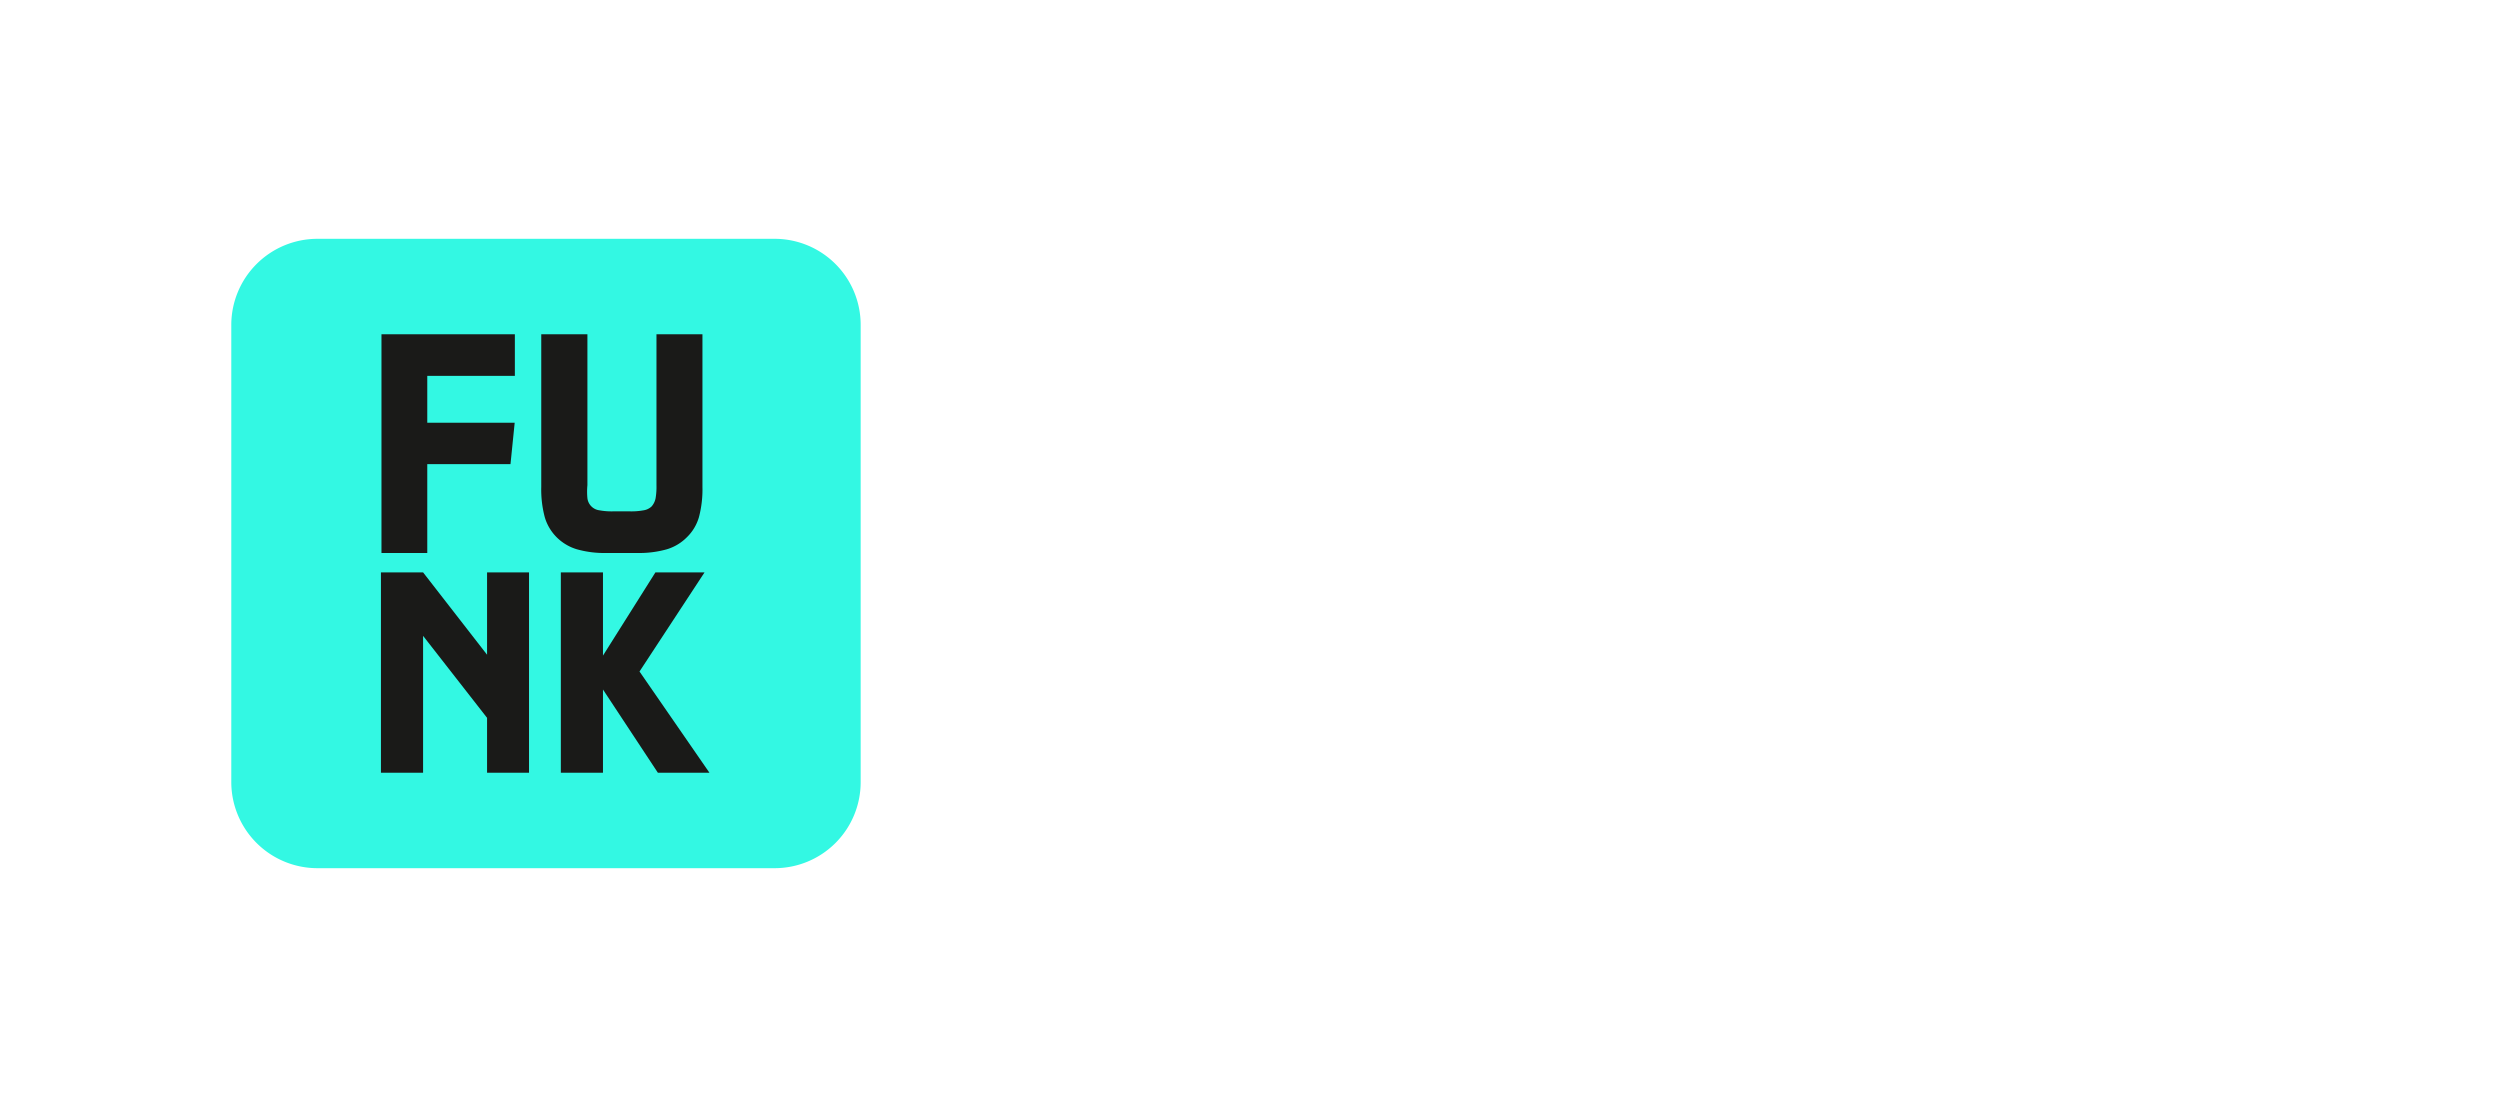
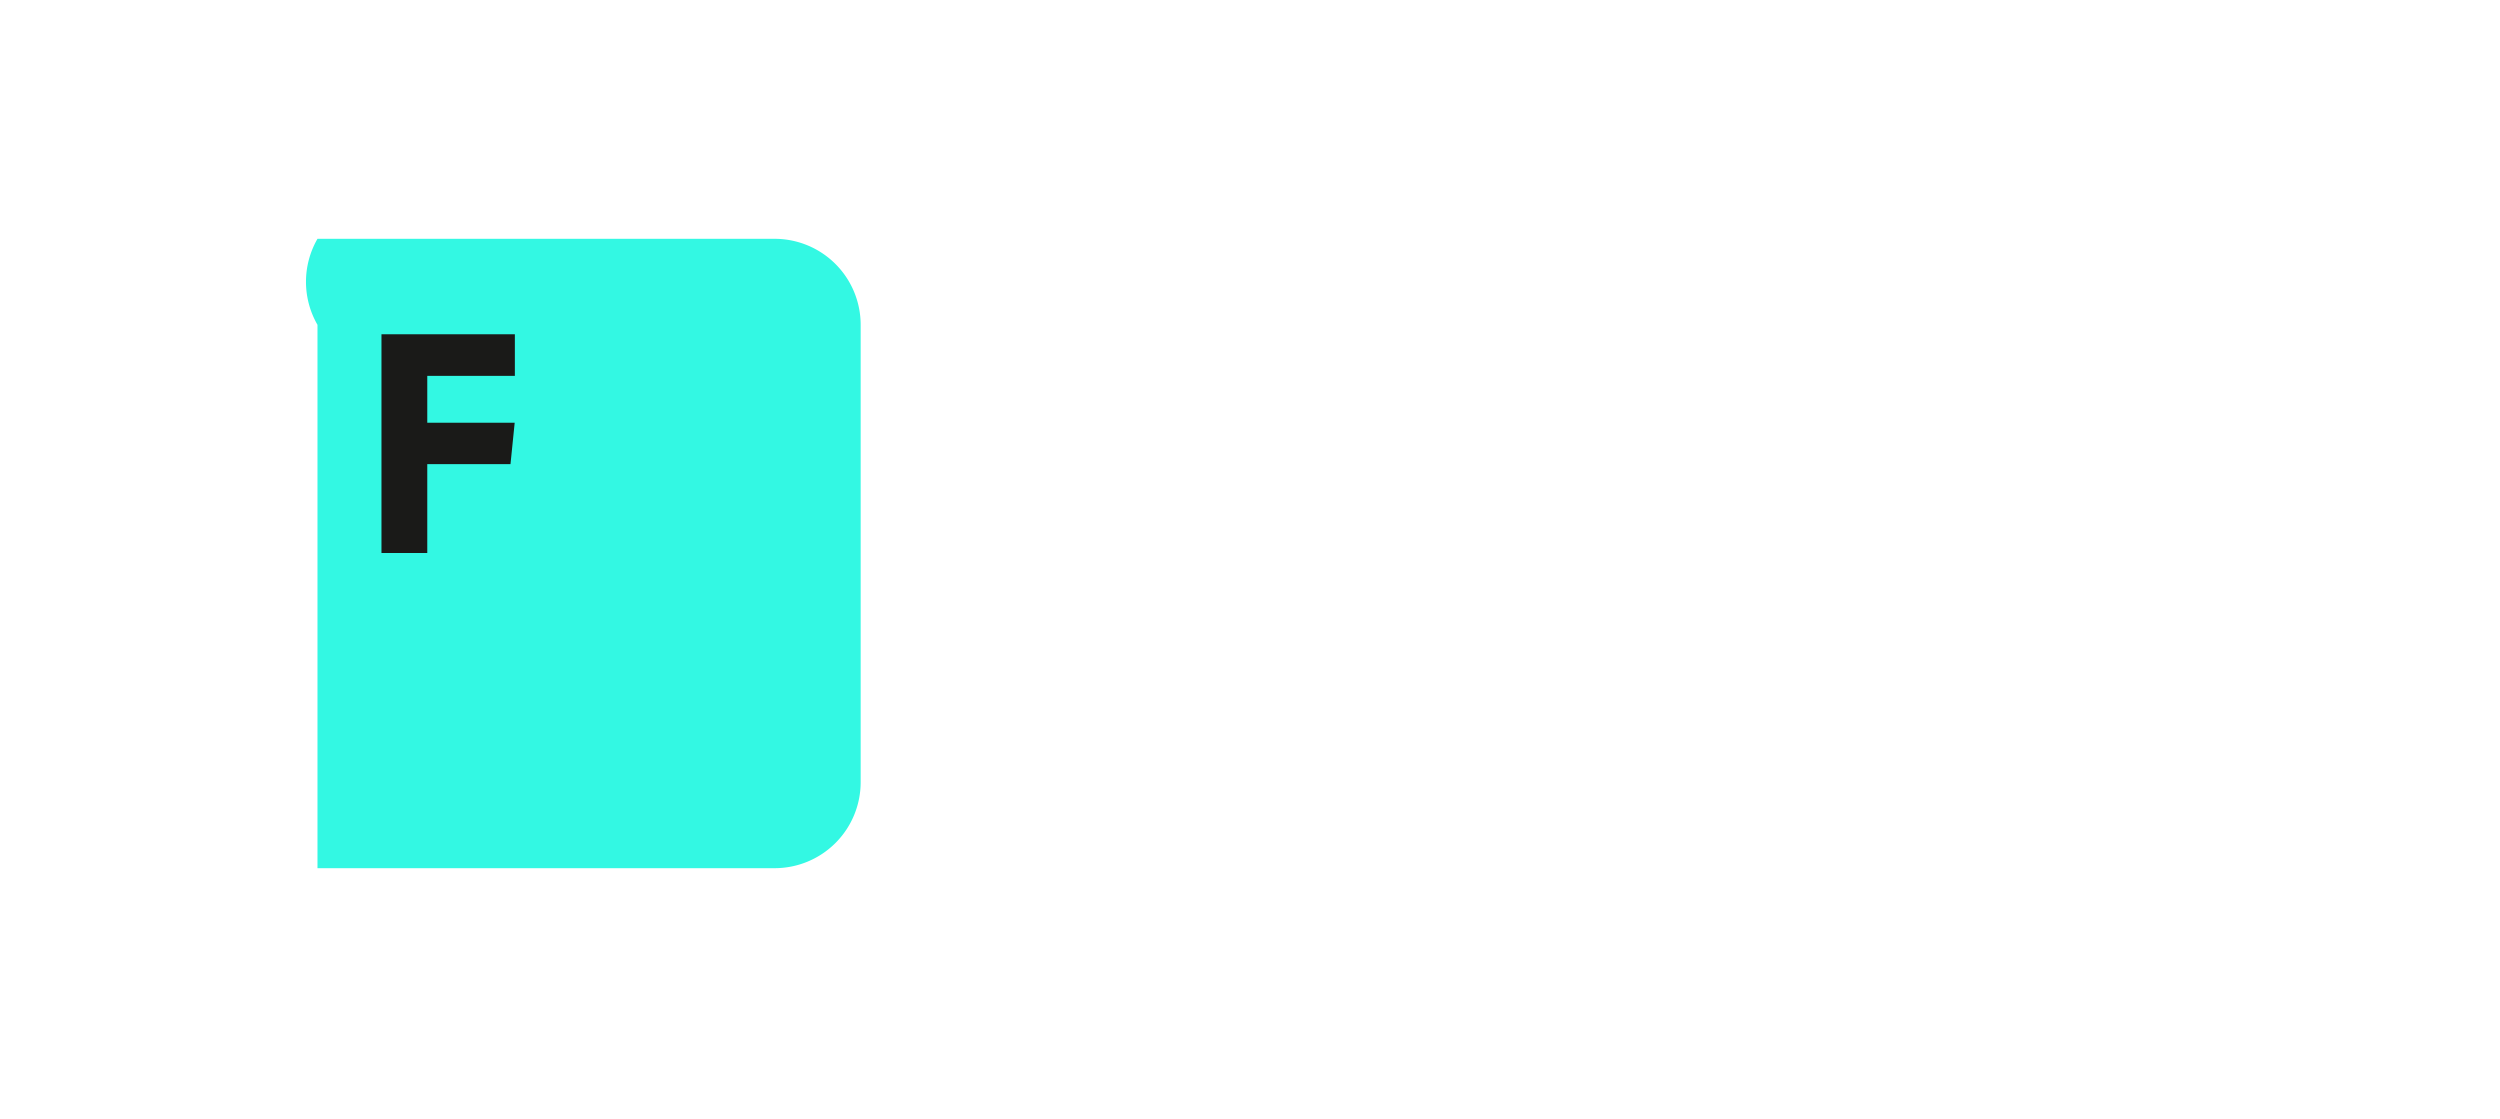
<svg xmlns="http://www.w3.org/2000/svg" id="LOGO" viewBox="0 0 143 64">
  <defs>
    <style>.cls-1{fill:url(#Unbenannter_Verlauf_2);}.cls-2{fill:#1a1a18;}</style>
    <linearGradient gradientTransform="matrix(0, 0.04, 0.04, 0, -312.87, -205.18)" gradientUnits="userSpaceOnUse" id="Unbenannter_Verlauf_2" x1="6265.68" x2="7207.67" y1="9316.84" y2="10258.83">
      <stop offset="0" stop-color="#33f8e3" />
      <stop offset="1" stop-color="#23ae58" />
    </linearGradient>
  </defs>
-   <path class="cls-1" d="M18.16,13.66H44.31a4.92,4.92,0,0,1,4.92,4.92V44.74a4.92,4.92,0,0,1-4.92,4.92H18.16a4.93,4.93,0,0,1-4.93-4.92V18.58A4.93,4.93,0,0,1,18.16,13.66Z" />
+   <path class="cls-1" d="M18.16,13.66H44.31a4.92,4.92,0,0,1,4.92,4.92V44.74a4.92,4.92,0,0,1-4.92,4.92H18.16V18.58A4.93,4.93,0,0,1,18.16,13.66Z" />
  <g data-name="Ebene 1-2" id="Ebene_1-2">
    <path class="cls-2" d="M24.44,21.5v2.68h5l-.24,2.37H24.44v5.08H21.82V19.12h7.63V21.5Z" />
-     <path class="cls-2" d="M33.6,27.75a3.89,3.89,0,0,0,0,.75.79.79,0,0,0,.69.69,3.82,3.82,0,0,0,.76.06h1a3.82,3.82,0,0,0,.76-.06.86.86,0,0,0,.46-.22,1,1,0,0,0,.23-.47,3.89,3.89,0,0,0,.05-.75V19.12h2.63v8.74a6.19,6.19,0,0,1-.2,1.72,2.61,2.61,0,0,1-.69,1.15,2.71,2.71,0,0,1-1.15.69,5.81,5.81,0,0,1-1.71.21H34.72A5.77,5.77,0,0,1,33,31.42a2.75,2.75,0,0,1-1.16-.69,2.69,2.69,0,0,1-.68-1.15,6.14,6.14,0,0,1-.2-1.72V19.12H33.6Z" />
-     <path class="cls-2" d="M24.2,44.2H21.79V32.74H24.2l3.66,4.71V32.74h2.4V44.2h-2.4V41.06L24.2,36.37Z" />
-     <path class="cls-2" d="M34.49,44.2H32.08V32.74h2.41V37.5l3-4.76h2.81l-3.72,5.67,4,5.79H37.63l-3.14-4.76Z" />
  </g>
</svg>